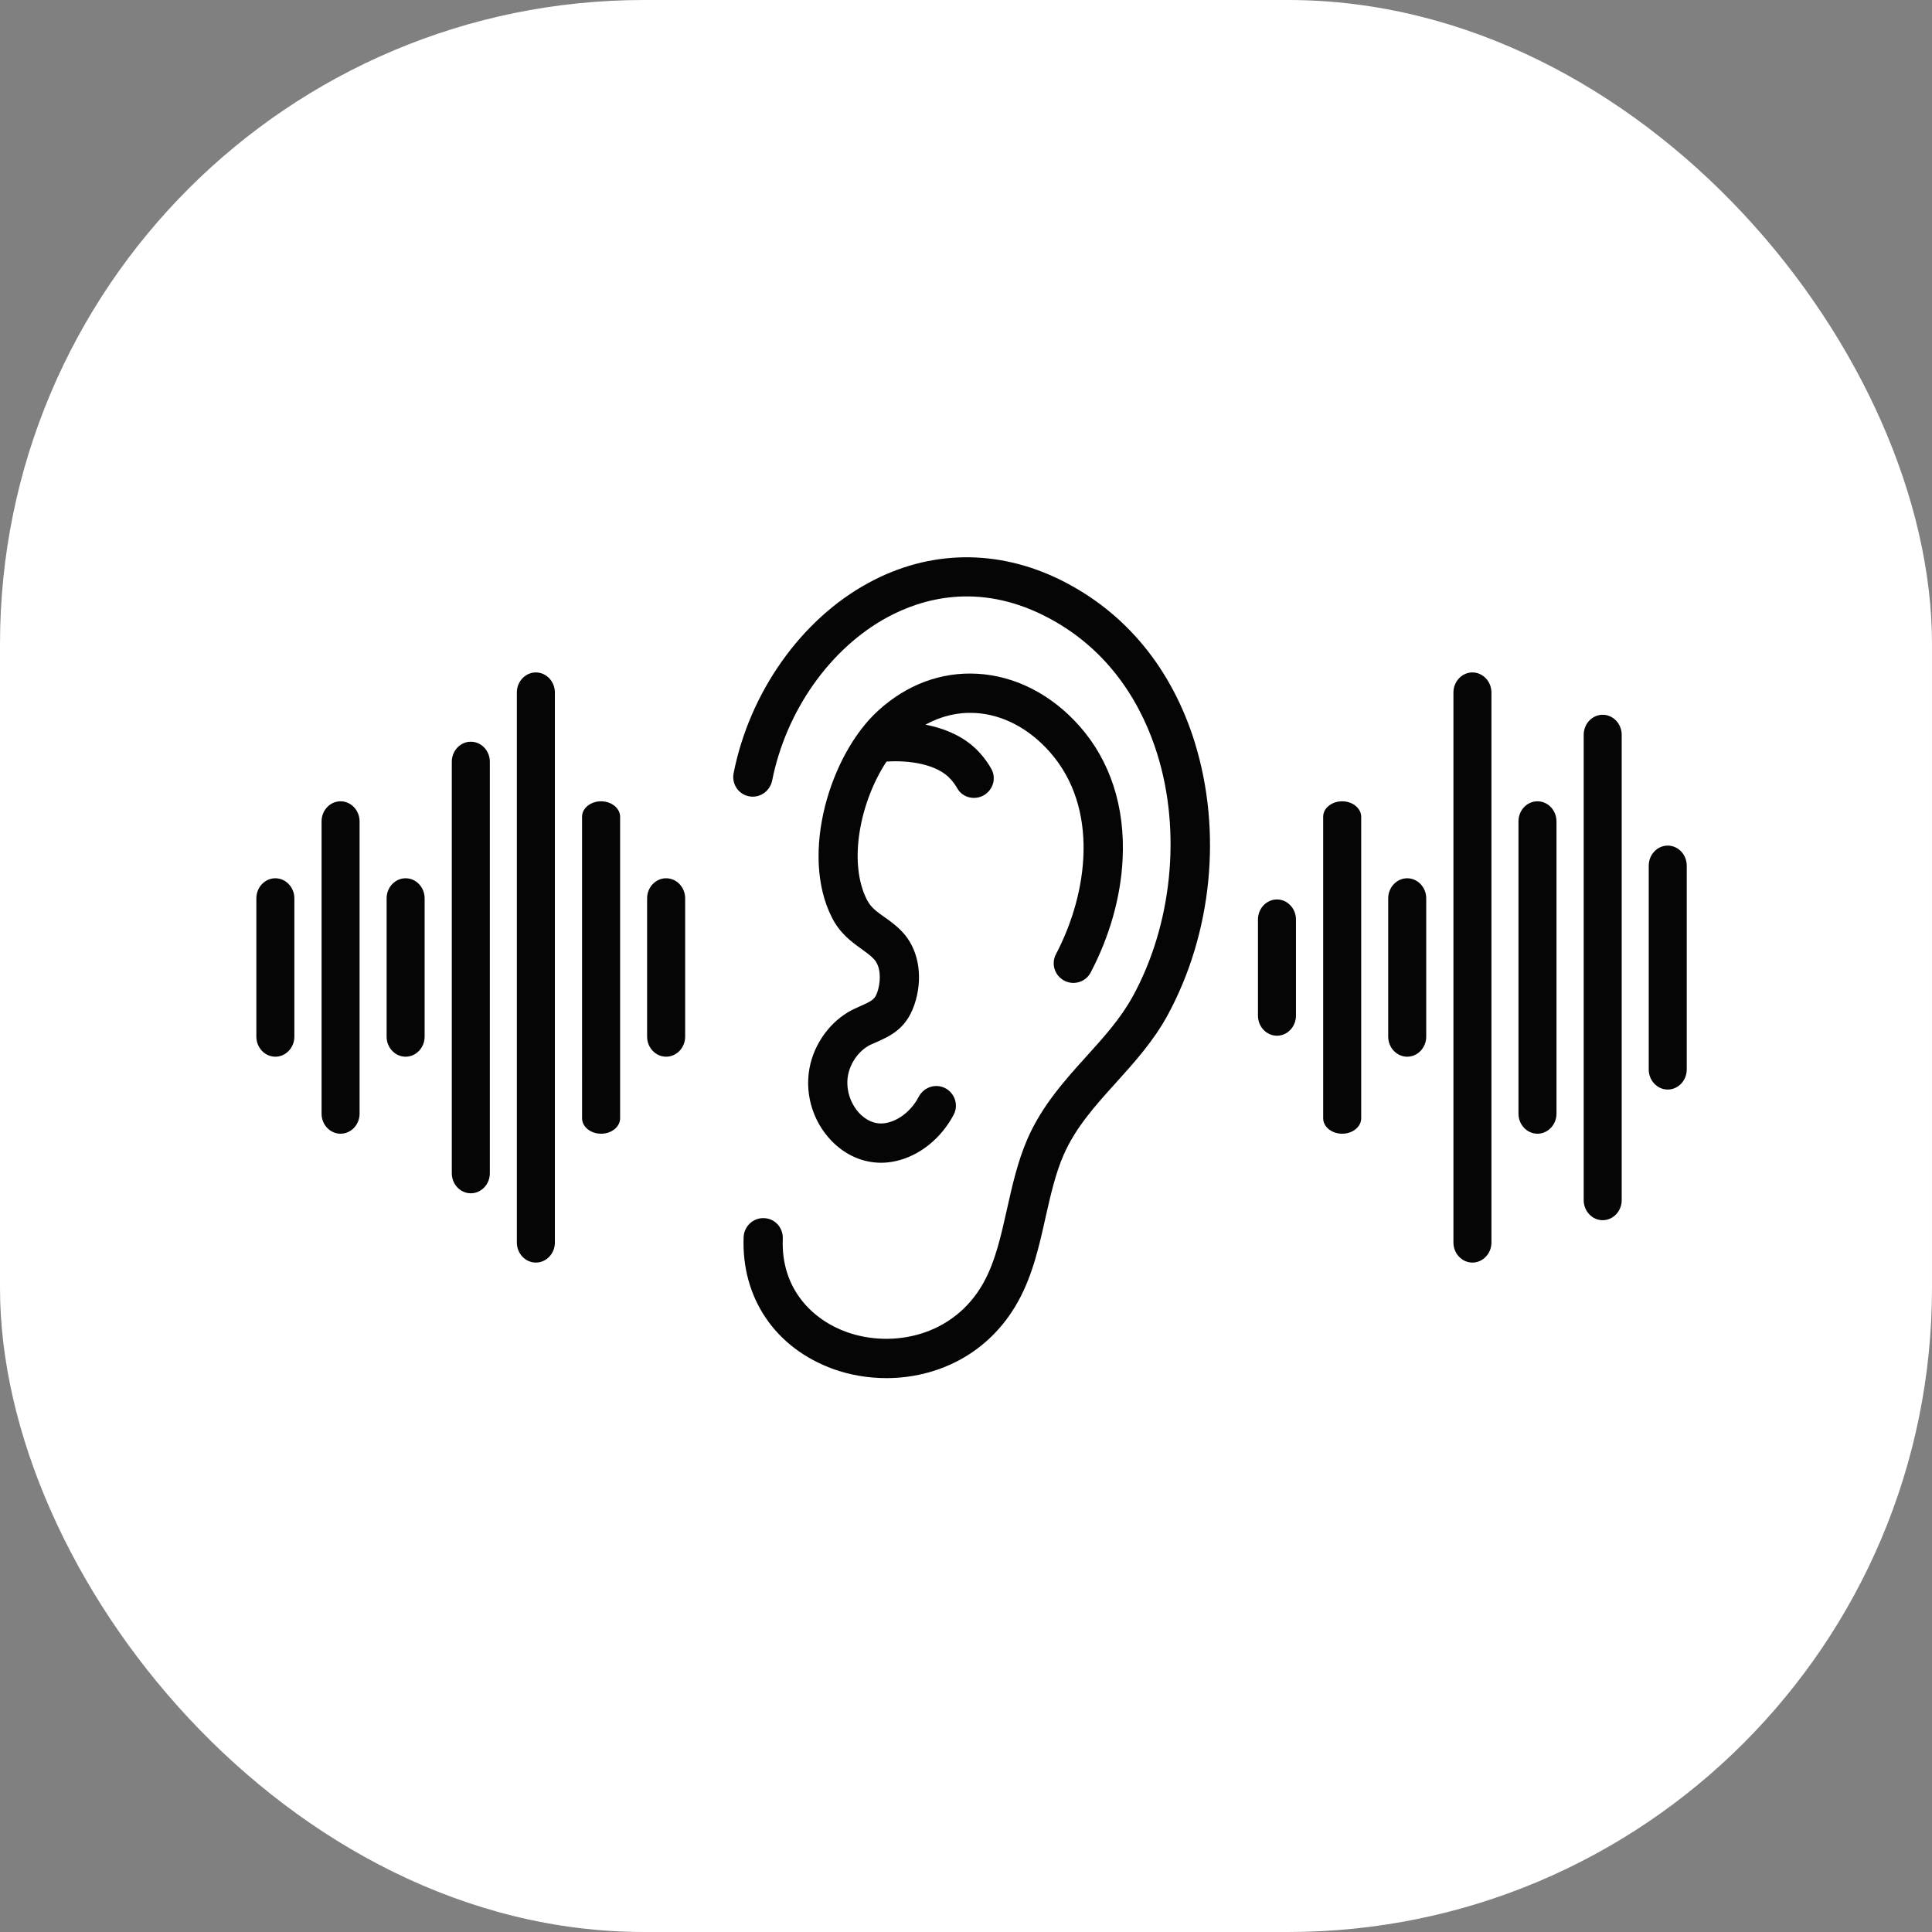
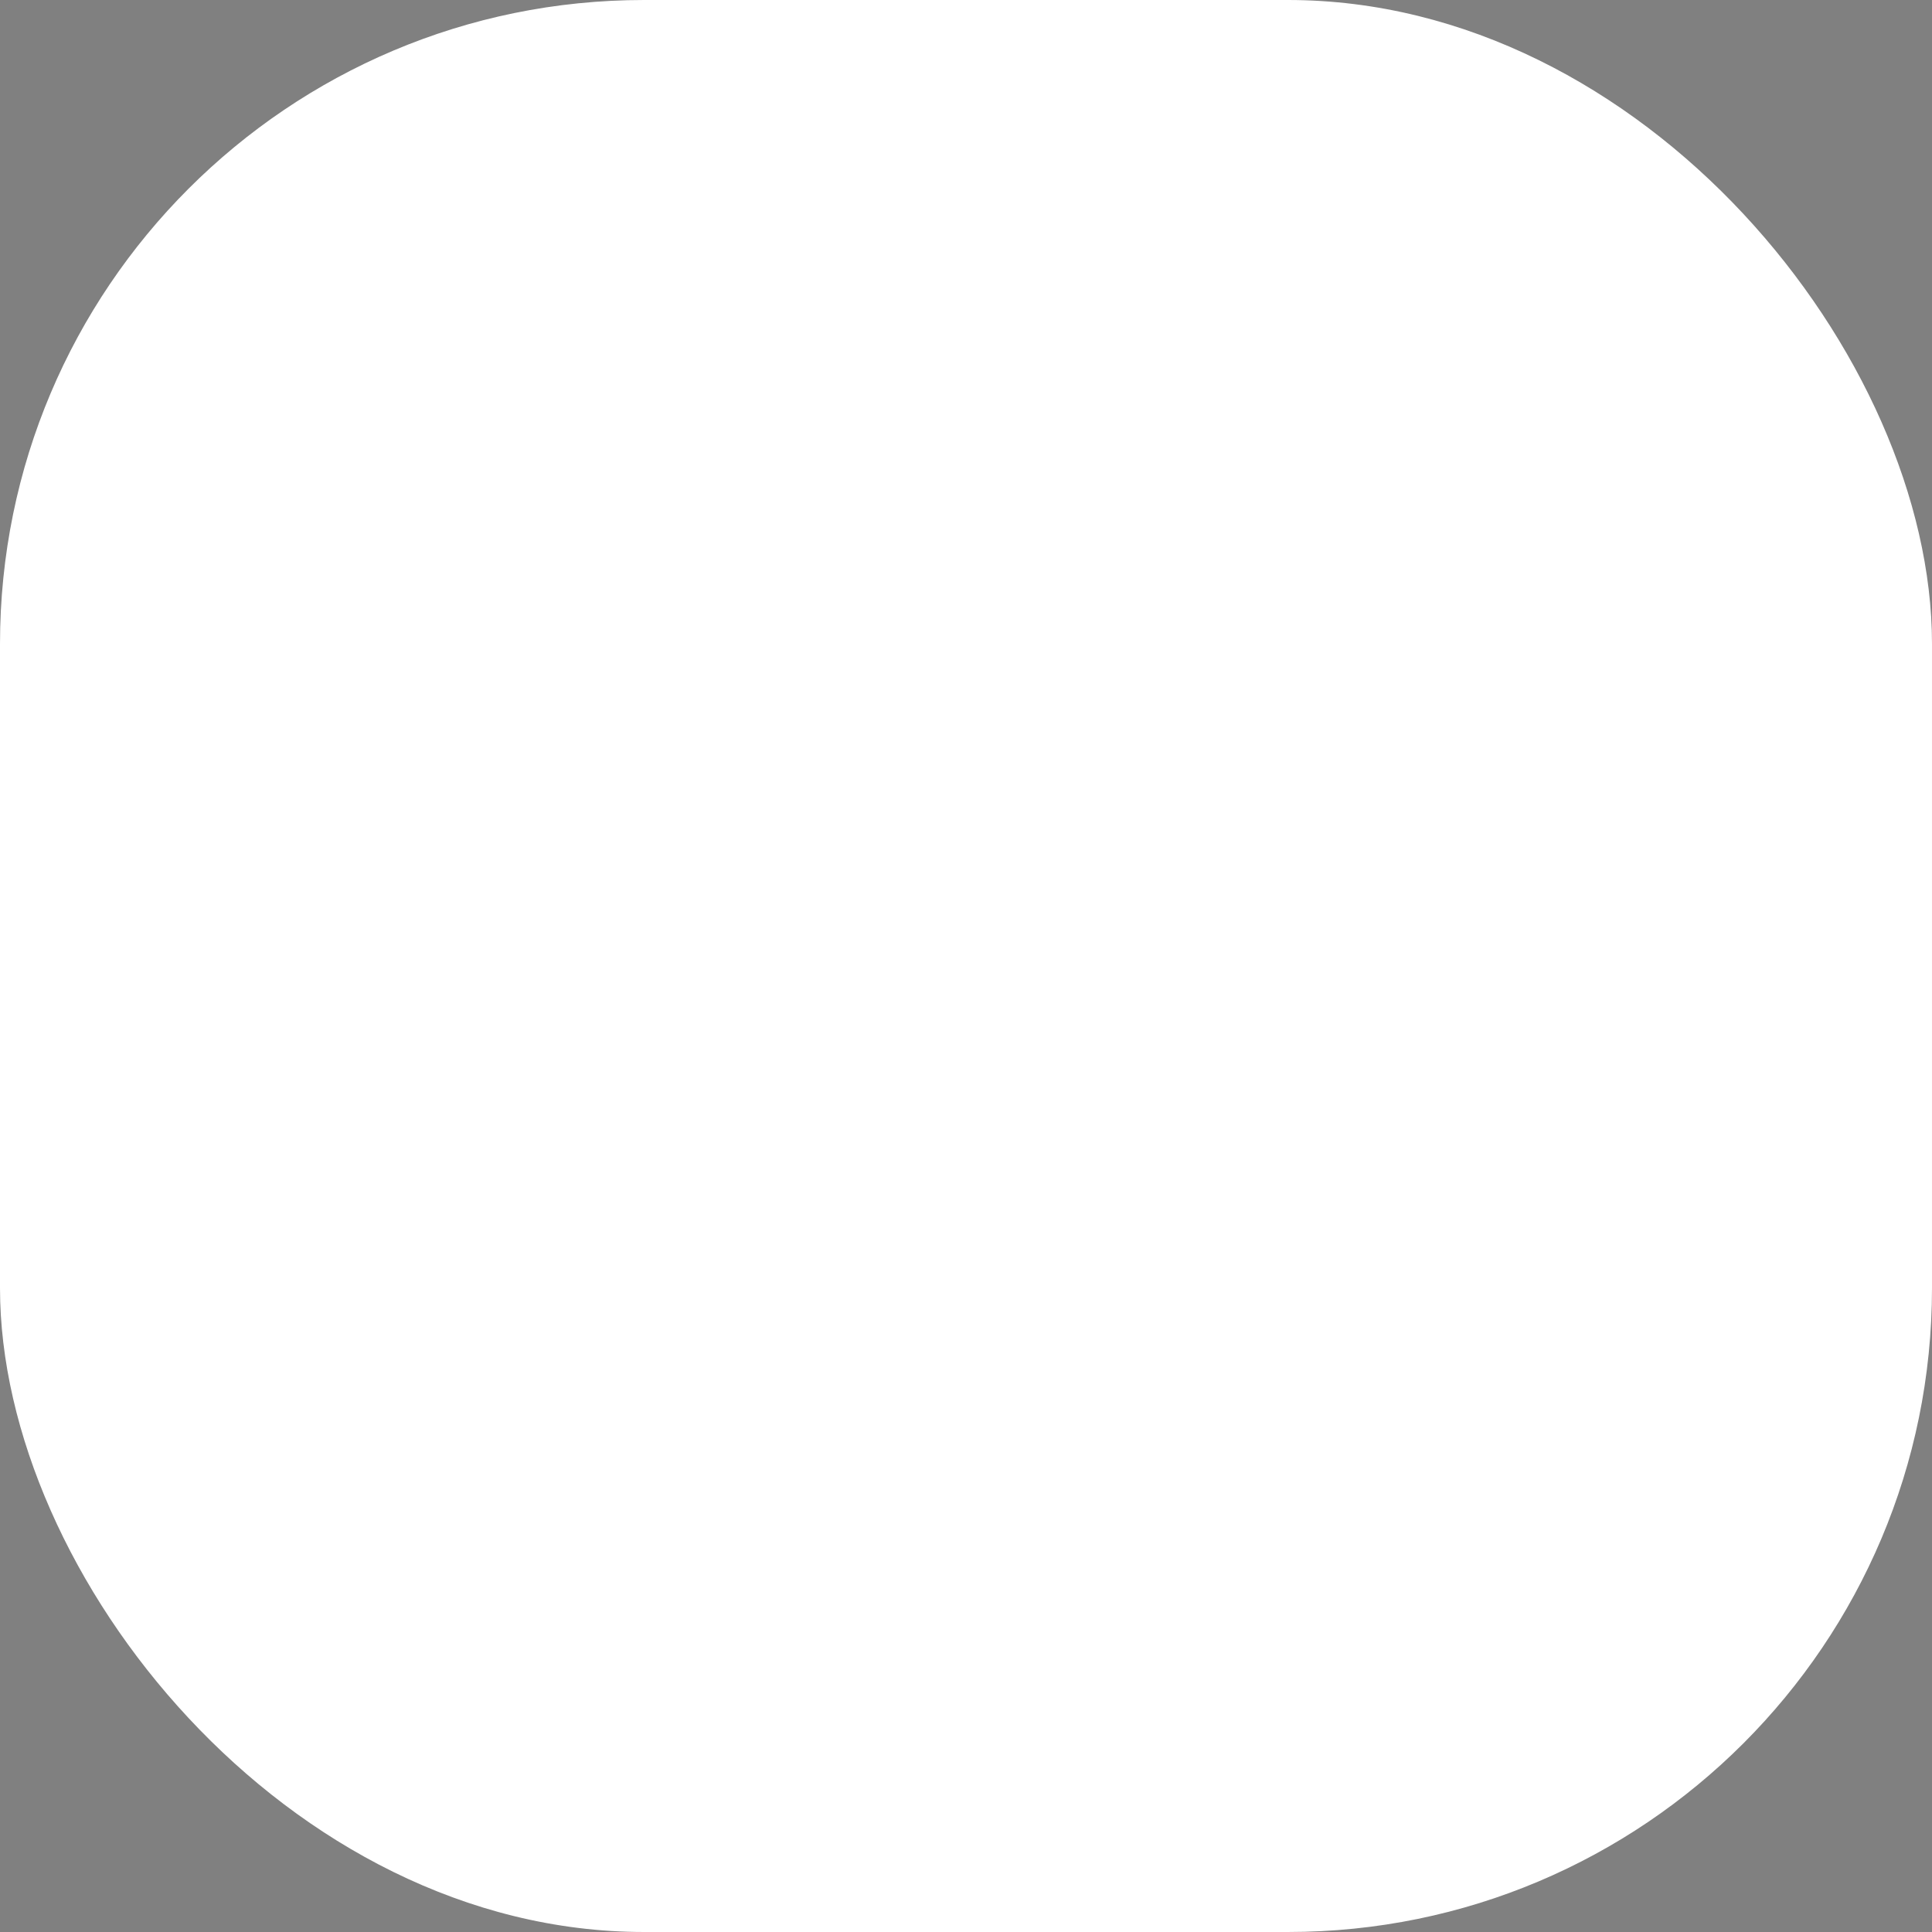
<svg xmlns="http://www.w3.org/2000/svg" width="300" zoomAndPan="magnify" viewBox="0 0 225 225" height="300" preserveAspectRatio="xMidYMid" version="1.0" id="svg66">
  <rect x="0" y="0" width="225" height="225" fill="#808080" stroke="none" />
  <defs id="defs17">
    <clipPath id="8160de265f">
-       <path d="m 1217.191,349 h 167.758 v 96.477 h -167.758 z m 0,0" clip-rule="nonzero" id="path15" />
-     </clipPath>
+       </clipPath>
  </defs>
  <g id="g100" transform="translate(-1189.076,-117.67)">
    <rect style="fill:#ffffff;fill-opacity:1;stroke-width:0.751" id="rect93" width="225" height="225" x="1189.076" y="117.67" ry="75" rx="75" />
    <g id="g74" transform="matrix(0.993,0,0,0.993,10.261,-164.19)">
      <g clip-path="url(#8160de265f)" id="g55">
-         <path fill="#050505" d="m 1221.648,389.199 v 16.23 c 0,1.289 -1,2.348 -2.23,2.348 -1.23,0 -2.227,-1.059 -2.227,-2.348 v -16.23 c 0,-1.289 0.996,-2.348 2.227,-2.348 1.23,0 2.23,1.059 2.23,2.348 z m 5.418,-11.375 c -1.23,0 -2.227,1.059 -2.227,2.348 v 34.289 c 0,1.289 0.996,2.348 2.227,2.348 1.23,0 2.231,-1.059 2.231,-2.348 v -34.27 c 0,-1.309 -1,-2.367 -2.231,-2.367 z m 7.629,9.027 c -1.23,0 -2.227,1.059 -2.227,2.348 v 16.23 c 0,1.289 0.996,2.348 2.227,2.348 1.23,0 2.231,-1.059 2.231,-2.348 v -16.23 c 0,-1.289 -1,-2.348 -2.231,-2.348 z m 7.649,-16.016 c -1.23,0 -2.231,1.059 -2.231,2.348 v 48.266 c 0,1.289 1,2.348 2.231,2.348 1.23,0 2.23,-1.059 2.23,-2.348 v -48.266 c 0,-1.289 -1,-2.348 -2.23,-2.348 z m 7.629,-8.125 c -1.23,0 -2.231,1.059 -2.231,2.348 v 64.512 c 0,1.293 1,2.352 2.231,2.352 1.23,0 2.23,-1.059 2.23,-2.352 v -64.492 c 0,-1.309 -1,-2.367 -2.23,-2.367 z m 7.648,15.113 c -1.23,0 -2.231,0.809 -2.231,1.809 V 415 c 0,1 1,1.809 2.231,1.809 1.23,0 2.231,-0.809 2.231,-1.809 v -35.367 c 0,-0.98 -1,-1.809 -2.231,-1.809 z m 7.629,9.027 c -1.23,0 -2.231,1.059 -2.231,2.348 v 16.23 c 0,1.289 1,2.348 2.231,2.348 1.23,0 2.231,-1.059 2.231,-2.348 v -16.23 c 0,-1.289 -1,-2.348 -2.231,-2.348 z m 79.289,-9.027 c -1.23,0 -2.231,0.809 -2.231,1.809 V 415 c 0,1 1,1.809 2.231,1.809 1.226,0 2.227,-0.809 2.227,-1.809 v -35.367 c 0,-0.98 -1,-1.809 -2.227,-1.809 z m 15.273,-15.113 c -1.227,0 -2.227,1.059 -2.227,2.348 v 64.512 c 0,1.293 1,2.352 2.227,2.352 1.23,0 2.231,-1.059 2.231,-2.352 v -64.492 c 0,-1.309 -1,-2.367 -2.231,-2.367 z m 7.629,15.113 c -1.227,0 -2.227,1.059 -2.227,2.348 v 34.289 c 0,1.289 1,2.348 2.227,2.348 1.23,0 2.231,-1.059 2.231,-2.348 v -34.27 c 0,-1.309 -1,-2.367 -2.231,-2.367 z m 7.648,-10.148 c -1.226,0 -2.227,1.059 -2.227,2.352 v 54.578 c 0,1.289 1,2.348 2.227,2.348 1.23,0 2.231,-1.059 2.231,-2.348 v -54.578 c 0,-1.293 -1,-2.352 -2.231,-2.352 z m 7.629,15.344 c -1.227,0 -2.227,1.059 -2.227,2.352 v 23.91 c 0,1.289 1,2.348 2.227,2.348 1.23,0 2.23,-1.059 2.23,-2.348 v -23.91 c 0,-1.293 -1,-2.352 -2.23,-2.352 z m -30.551,3.832 c -1.23,0 -2.231,1.059 -2.231,2.348 v 16.23 c 0,1.289 1,2.348 2.231,2.348 1.226,0 2.227,-1.059 2.227,-2.348 v -16.23 c 0,-1.289 -1,-2.348 -2.227,-2.348 z m -15.277,2.484 c -1.23,0 -2.23,1.059 -2.23,2.348 v 11.281 c 0,1.289 1,2.352 2.23,2.352 1.227,0 2.227,-1.062 2.227,-2.352 v -11.281 c 0,-1.289 -1,-2.348 -2.227,-2.348 z m -9.648,-18.445 c -2.711,-8.68 -8.129,-15.246 -15.68,-19 -7.398,-3.676 -15.414,-3.582 -22.562,0.309 -7.934,4.293 -13.969,12.879 -15.832,22.312 -0.27,1.328 0.633,2.598 1.98,2.754 1.207,0.133 2.285,-0.676 2.535,-1.867 1.613,-8.125 6.746,-15.48 13.508,-19.156 4.094,-2.215 10.609,-4.062 18.312,-0.23 8.094,4.023 11.723,11.051 13.34,16.246 2.863,9.145 1.746,20.062 -2.883,28.477 -1.422,2.578 -3.363,4.734 -5.422,7.008 -2.555,2.828 -5.188,5.754 -6.899,9.645 -1.152,2.637 -1.785,5.465 -2.402,8.219 -0.711,3.156 -1.363,6.141 -2.746,8.645 -3.496,6.332 -10.703,7.719 -16.027,5.832 -3.957,-1.402 -7.781,-5.004 -7.531,-10.973 0.039,-1.156 -0.75,-2.176 -1.883,-2.367 -1.387,-0.25 -2.652,0.789 -2.711,2.195 -0.27,7.102 3.688,13.031 10.59,15.496 1.902,0.676 4.016,1.039 6.148,1.039 5.84,0 11.973,-2.715 15.449,-8.988 1.711,-3.082 2.481,-6.527 3.227,-9.879 0.598,-2.637 1.156,-5.137 2.133,-7.352 1.406,-3.195 3.691,-5.738 6.113,-8.414 2.133,-2.367 4.363,-4.832 6.035,-7.875 5.246,-9.625 6.453,-21.602 3.207,-32.074 z m -39.355,31.016 -0.383,0.176 c -2.574,1.133 -4.613,3.637 -5.324,6.504 -0.789,3.195 0.152,6.664 2.461,9.051 1.613,1.676 3.668,2.578 5.82,2.578 0.539,0 1.078,-0.059 1.617,-0.172 2.879,-0.598 5.457,-2.715 6.899,-5.469 0.711,-1.348 -0.098,-3.004 -1.578,-3.312 -1.016,-0.211 -2.035,0.289 -2.535,1.234 -0.809,1.539 -2.211,2.715 -3.746,3.043 -1.539,0.324 -2.652,-0.559 -3.172,-1.098 -1.191,-1.254 -1.711,-3.102 -1.309,-4.738 0.367,-1.5 1.441,-2.828 2.711,-3.387 l 0.363,-0.156 c 1.922,-0.844 3.902,-1.711 4.824,-5.023 0.848,-3.043 0.23,-6.121 -1.633,-8.047 -0.711,-0.75 -1.461,-1.27 -2.113,-1.734 -0.902,-0.633 -1.539,-1.113 -1.98,-1.961 -2.285,-4.469 -0.75,-11.648 2.289,-16.23 2.535,-0.172 5.938,0.25 7.551,2.098 0.289,0.328 0.539,0.676 0.75,1.039 0.5,0.906 1.574,1.309 2.574,1.039 1.441,-0.402 2.152,-2.039 1.402,-3.348 -0.363,-0.637 -0.789,-1.234 -1.285,-1.789 -1.75,-1.984 -4.191,-2.93 -6.422,-3.371 1.828,-1 3.789,-1.48 5.824,-1.367 3.211,0.172 6.324,1.809 8.781,4.602 5.766,6.547 4.496,16.461 0.691,23.699 -0.555,1.059 -0.191,2.367 0.828,3.004 1.133,0.711 2.633,0.309 3.246,-0.867 2.211,-4.195 3.535,-8.836 3.75,-13.305 0.305,-6.102 -1.441,-11.512 -5.055,-15.594 -3.285,-3.715 -7.535,-5.891 -11.992,-6.141 -4.227,-0.23 -8.242,1.254 -11.605,4.312 -5.652,5.121 -9.246,16.867 -5.422,24.316 0.942,1.848 2.309,2.828 3.402,3.617 0.539,0.387 1.059,0.754 1.48,1.195 0.824,0.848 0.844,2.406 0.519,3.602 -0.328,1.152 -0.617,1.289 -2.231,2 z m 0,0" fill-opacity="1" fill-rule="nonzero" id="path55" />
-       </g>
+         </g>
    </g>
  </g>
</svg>